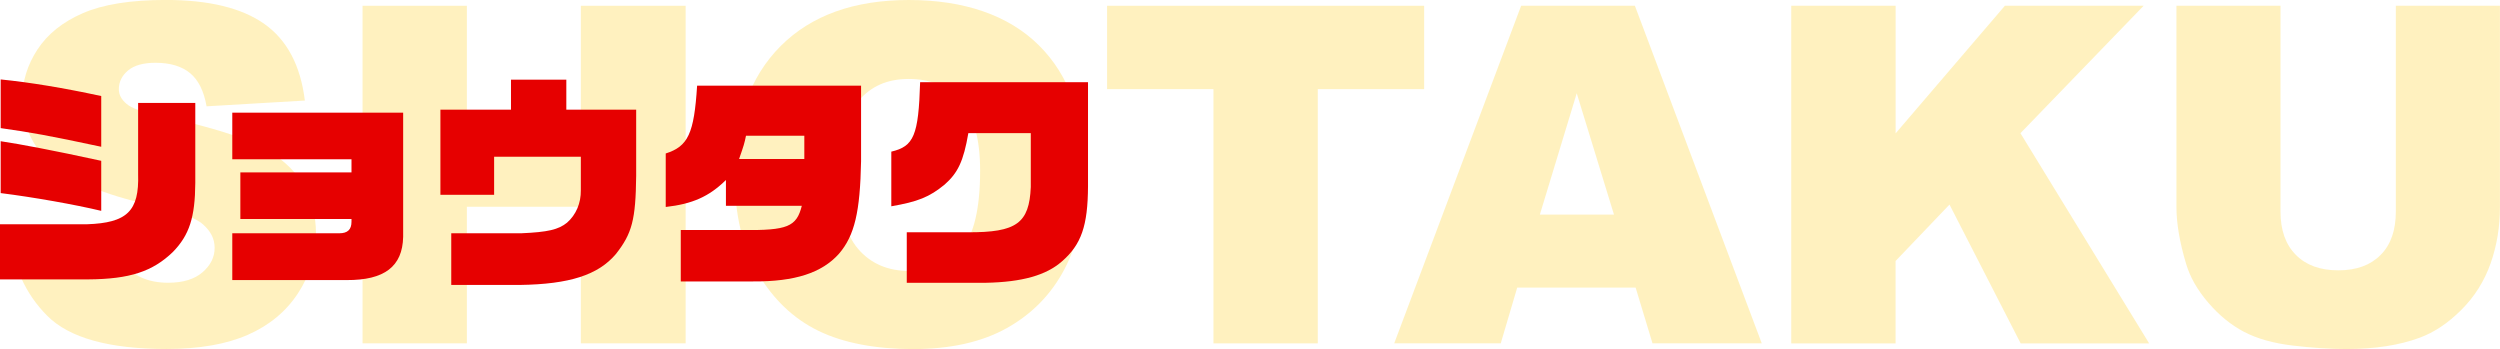
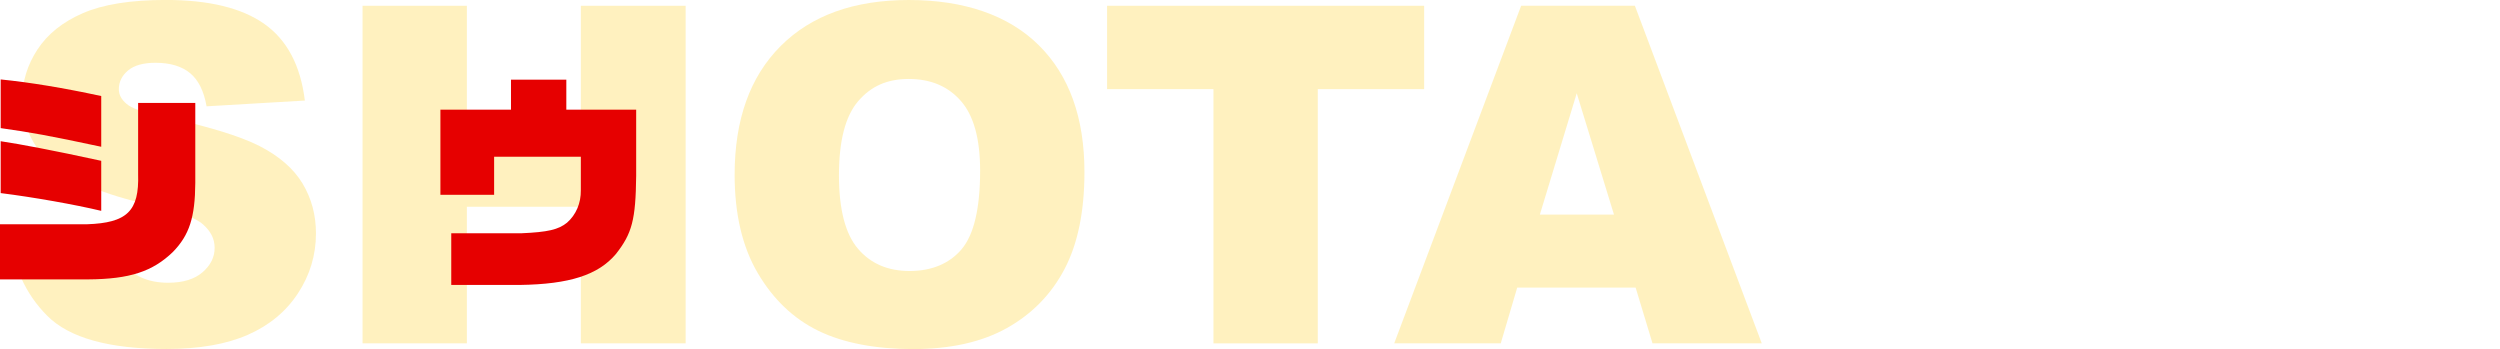
<svg xmlns="http://www.w3.org/2000/svg" id="_レイヤー_2" data-name="レイヤー 2" viewBox="0 0 477.11 66.62">
  <defs>
    <style>
      .cls-1 {
        fill: #e60000;
      }

      .cls-1, .cls-2 {
        stroke-width: 0px;
      }

      .cls-2 {
        fill: #ffc800;
      }

      .cls-3 {
        opacity: .25;
      }
    </style>
  </defs>
  <g id="_出演者" data-name="出演者">
    <g>
      <g class="cls-3">
        <path class="cls-2" d="m1.85,44.21l18.94-1.19c.41,3.08,1.25,5.42,2.5,7.03,2.05,2.61,4.98,3.91,8.79,3.91,2.84,0,5.03-.67,6.57-2,1.54-1.33,2.31-2.88,2.31-4.64s-.73-3.16-2.2-4.48-4.86-2.56-10.2-3.74c-8.73-1.96-14.96-4.57-18.68-7.82-3.75-3.25-5.62-7.4-5.62-12.44,0-3.31.96-6.44,2.88-9.38,1.92-2.94,4.8-5.26,8.66-6.94,3.85-1.68,9.13-2.53,15.84-2.53,8.23,0,14.51,1.53,18.83,4.59,4.32,3.06,6.89,7.93,7.71,14.61l-18.76,1.1c-.5-2.9-1.55-5.01-3.14-6.33-1.6-1.32-3.8-1.98-6.61-1.98-2.31,0-4.06.49-5.23,1.47-1.17.98-1.76,2.17-1.76,3.58,0,1.03.48,1.95,1.45,2.77.94.85,3.16,1.64,6.68,2.37,8.7,1.88,14.93,3.77,18.7,5.69,3.76,1.92,6.5,4.3,8.22,7.14,1.71,2.84,2.57,6.02,2.57,9.54,0,4.13-1.14,7.94-3.43,11.43s-5.48,6.13-9.58,7.93c-4.1,1.8-9.27,2.7-15.51,2.7-10.96,0-18.55-2.11-22.76-6.33s-6.61-9.58-7.16-16.08Z" />
        <path class="cls-2" d="m69.19,1.1h19.91v22.54h21.75V1.1h20v64.42h-20v-26.06h-21.75v26.06h-19.91V1.1Z" />
        <path class="cls-2" d="m140.2,33.35c0-10.52,2.93-18.71,8.79-24.57S163.01,0,173.47,0s18.98,2.88,24.79,8.64c5.8,5.76,8.7,13.82,8.7,24.19,0,7.53-1.27,13.7-3.8,18.52-2.54,4.82-6.2,8.57-10.99,11.25-4.79,2.68-10.76,4.02-17.91,4.02s-13.28-1.16-18.04-3.47c-4.76-2.31-8.62-5.98-11.58-10.99s-4.44-11.28-4.44-18.81Zm19.91.09c0,6.5,1.21,11.18,3.62,14.02,2.42,2.84,5.71,4.26,9.87,4.26s7.59-1.39,9.93-4.17,3.52-7.78,3.52-14.99c0-6.06-1.22-10.5-3.67-13.29-2.45-2.8-5.76-4.2-9.95-4.2s-7.24,1.42-9.67,4.26-3.65,7.54-3.65,14.11Z" />
        <path class="cls-2" d="m211.28,1.1h60.51v15.91h-20.3v48.52h-19.91V17.01h-20.3V1.1Z" />
        <path class="cls-2" d="m312.15,54.89h-22.6l-3.14,10.63h-20.33L290.3,1.1h21.71l24.21,64.42h-20.85l-3.22-10.63Zm-4.13-13.93l-7.11-23.16-7.04,23.16h14.15Z" />
-         <path class="cls-2" d="m341.86,1.1h19.91v24.35l20.85-24.35h26.48l-23.51,24.32,24.56,40.11h-24.52l-13.58-26.49-10.29,10.77v15.72h-19.91V1.1Z" />
-         <path class="cls-2" d="m457.24,1.1h19.86v38.38c0,3.81-.59,7.4-1.78,10.78-1.19,3.38-3.05,6.34-5.58,8.87s-5.19,4.31-7.98,5.33c-3.87,1.43-8.51,2.15-13.93,2.15-3.13,0-6.56-.22-10.26-.66-3.71-.44-6.8-1.31-9.29-2.61s-4.77-3.16-6.83-5.56c-2.07-2.4-3.48-4.87-4.24-7.42-1.23-4.1-1.85-7.73-1.85-10.89V1.1h19.86v39.3c0,3.51.97,6.26,2.92,8.23,1.95,1.98,4.65,2.96,8.11,2.96s6.12-.97,8.06-2.92c1.95-1.95,2.92-4.71,2.92-8.28V1.1Z" />
      </g>
      <g>
        <path class="cls-1" d="m16.59,42.8c7.66-.26,9.99-2.51,9.77-9.55v-13.6h10.91v15.27c-.04,6.56-1.14,9.95-4.27,13.16-3.87,3.74-8.23,5.19-16.19,5.24H0v-10.52h16.59Zm2.73-14.79c-10.08-2.16-13.6-2.77-19.19-3.56v-9.29c5.68.57,12.06,1.63,19.19,3.17v9.68Zm0,12.23c-4.97-1.19-12.89-2.6-19.19-3.39v-9.9c3.78.57,9.9,1.72,19.19,3.74v9.55Z" />
-         <path class="cls-1" d="m44.33,44.52h20.42c1.58,0,2.33-.7,2.33-2.2v-.53h-21.21v-8.89h21.21v-2.51h-22.75v-8.89h32.61v23.72c-.13,5.63-3.56,8.27-10.78,8.23h-21.83v-8.93Z" />
        <path class="cls-1" d="m84.05,20.93h13.47v-5.72h10.56v5.72h13.33v12.63c-.09,8.41-.79,11-3.87,14.92-3.39,4-8.84,5.76-18.31,5.9h-13.11v-9.86h13.33c5.11-.22,7.13-.7,8.76-2.02,1.72-1.5,2.68-3.74,2.64-6.21v-6.38h-16.55v7.26h-10.25v-16.24Z" />
-         <path class="cls-1" d="m138.54,34.35c-3.21,3.17-6.42,4.58-11.49,5.15v-10.21c4.27-1.36,5.41-3.78,5.99-12.94h31.29v14.43c-.18,9.64-1.23,14.17-4.22,17.65-3.26,3.65-8.41,5.33-16.37,5.28h-13.82v-9.81h11.79c8.58.09,10.3-.62,11.31-4.62h-14.48v-4.93Zm3.83-8.45c-.31,1.5-.4,1.8-1.32,4.44h12.45v-4.44h-11.13Z" />
-         <path class="cls-1" d="m184.8,25.42c-.92,5.32-1.98,7.57-4.53,9.81-2.9,2.38-5.11,3.26-10.17,4.14v-10.43c4.31-1.01,5.19-3.08,5.5-13.25h32.04v19.89c-.04,7.52-1.28,11.09-4.97,14.3-2.99,2.64-7.57,3.96-14.57,4.09h-15.05v-9.64h11.66c9.29.04,11.71-1.72,12.01-8.62v-10.3h-11.93Z" />
      </g>
    </g>
  </g>
</svg>